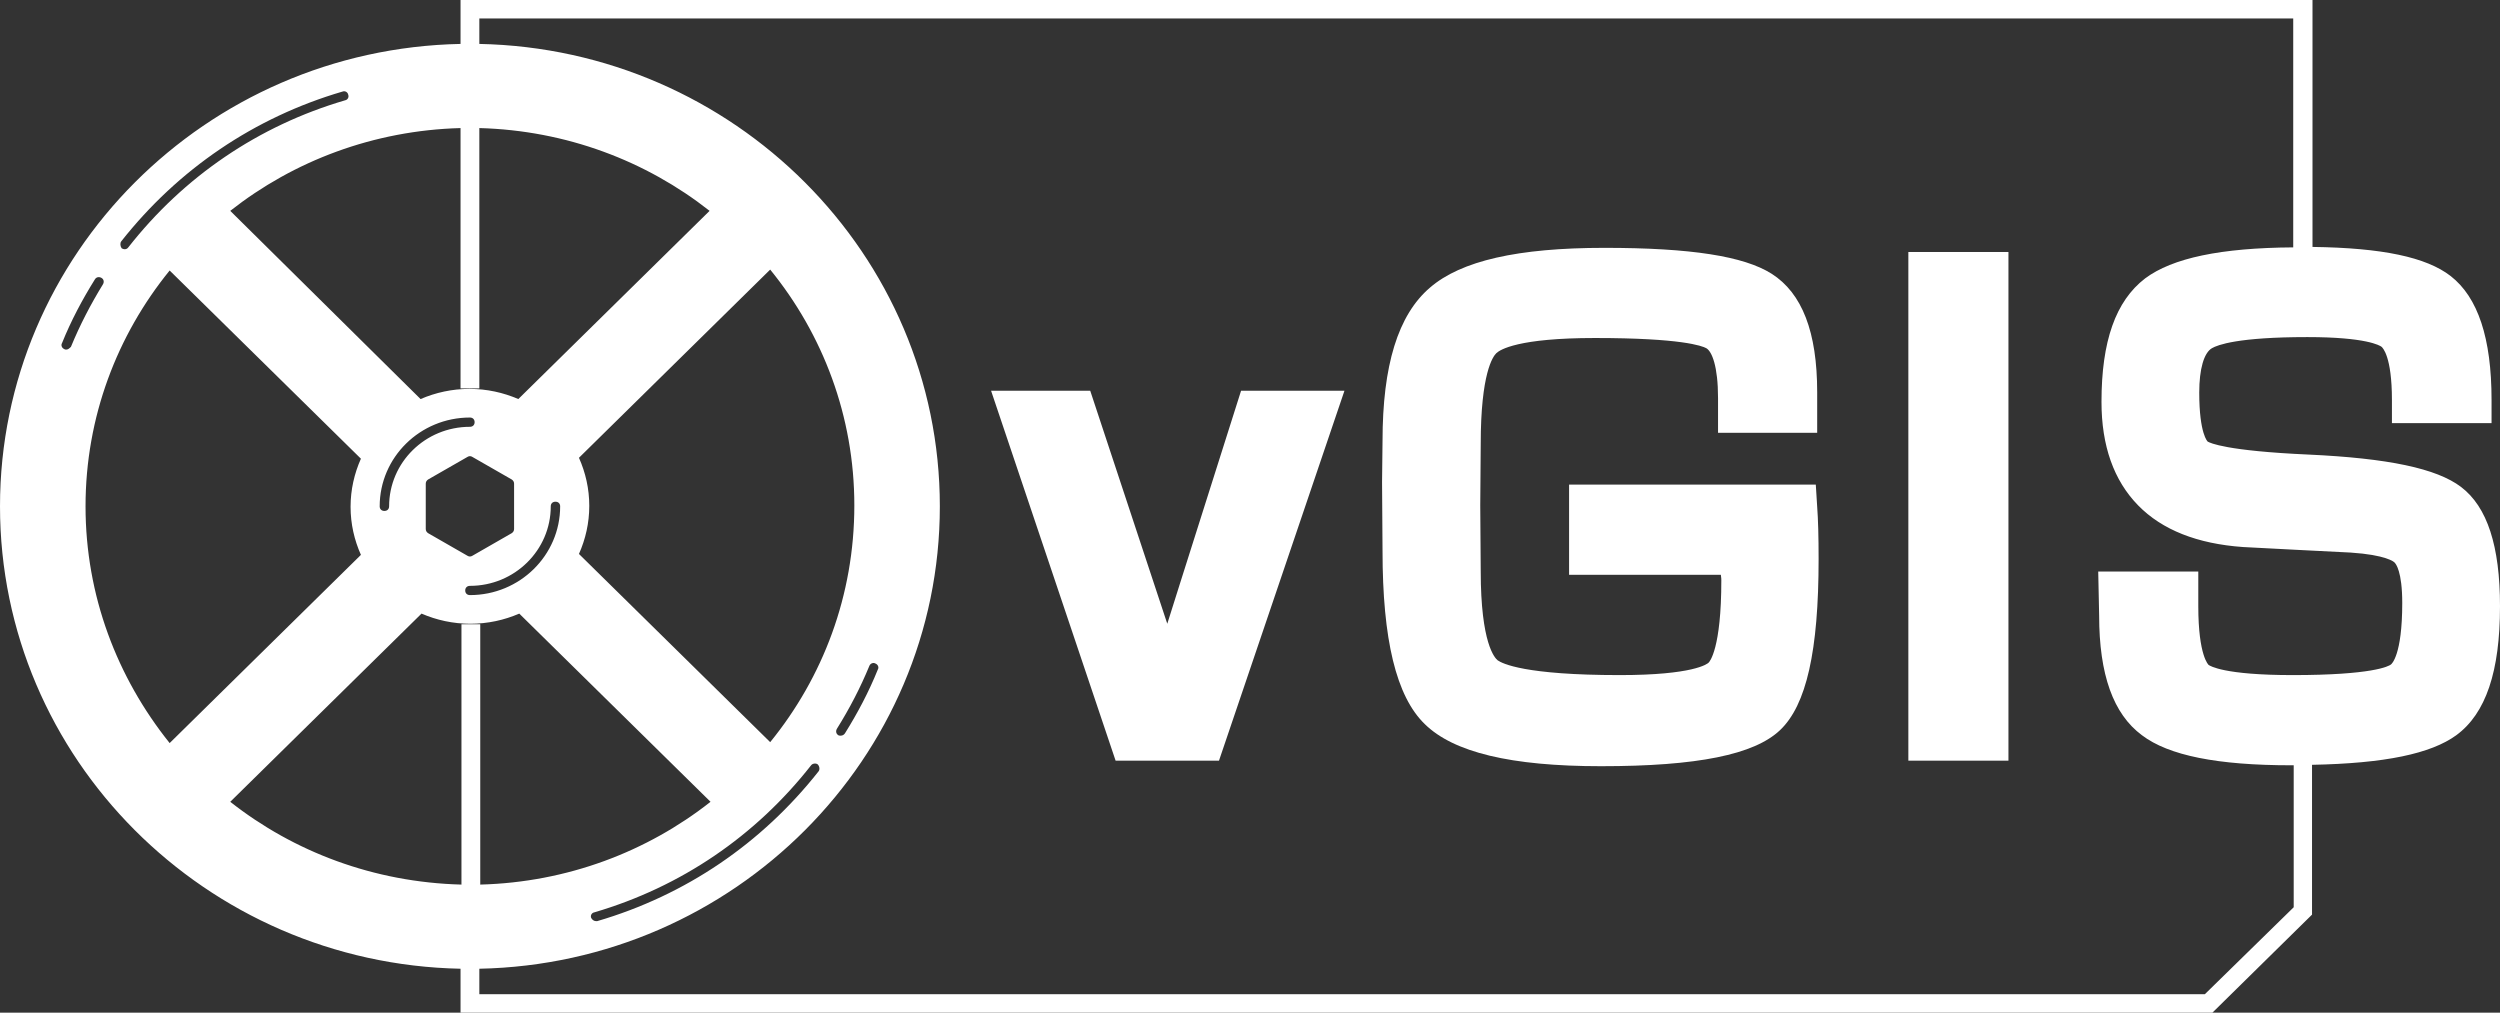
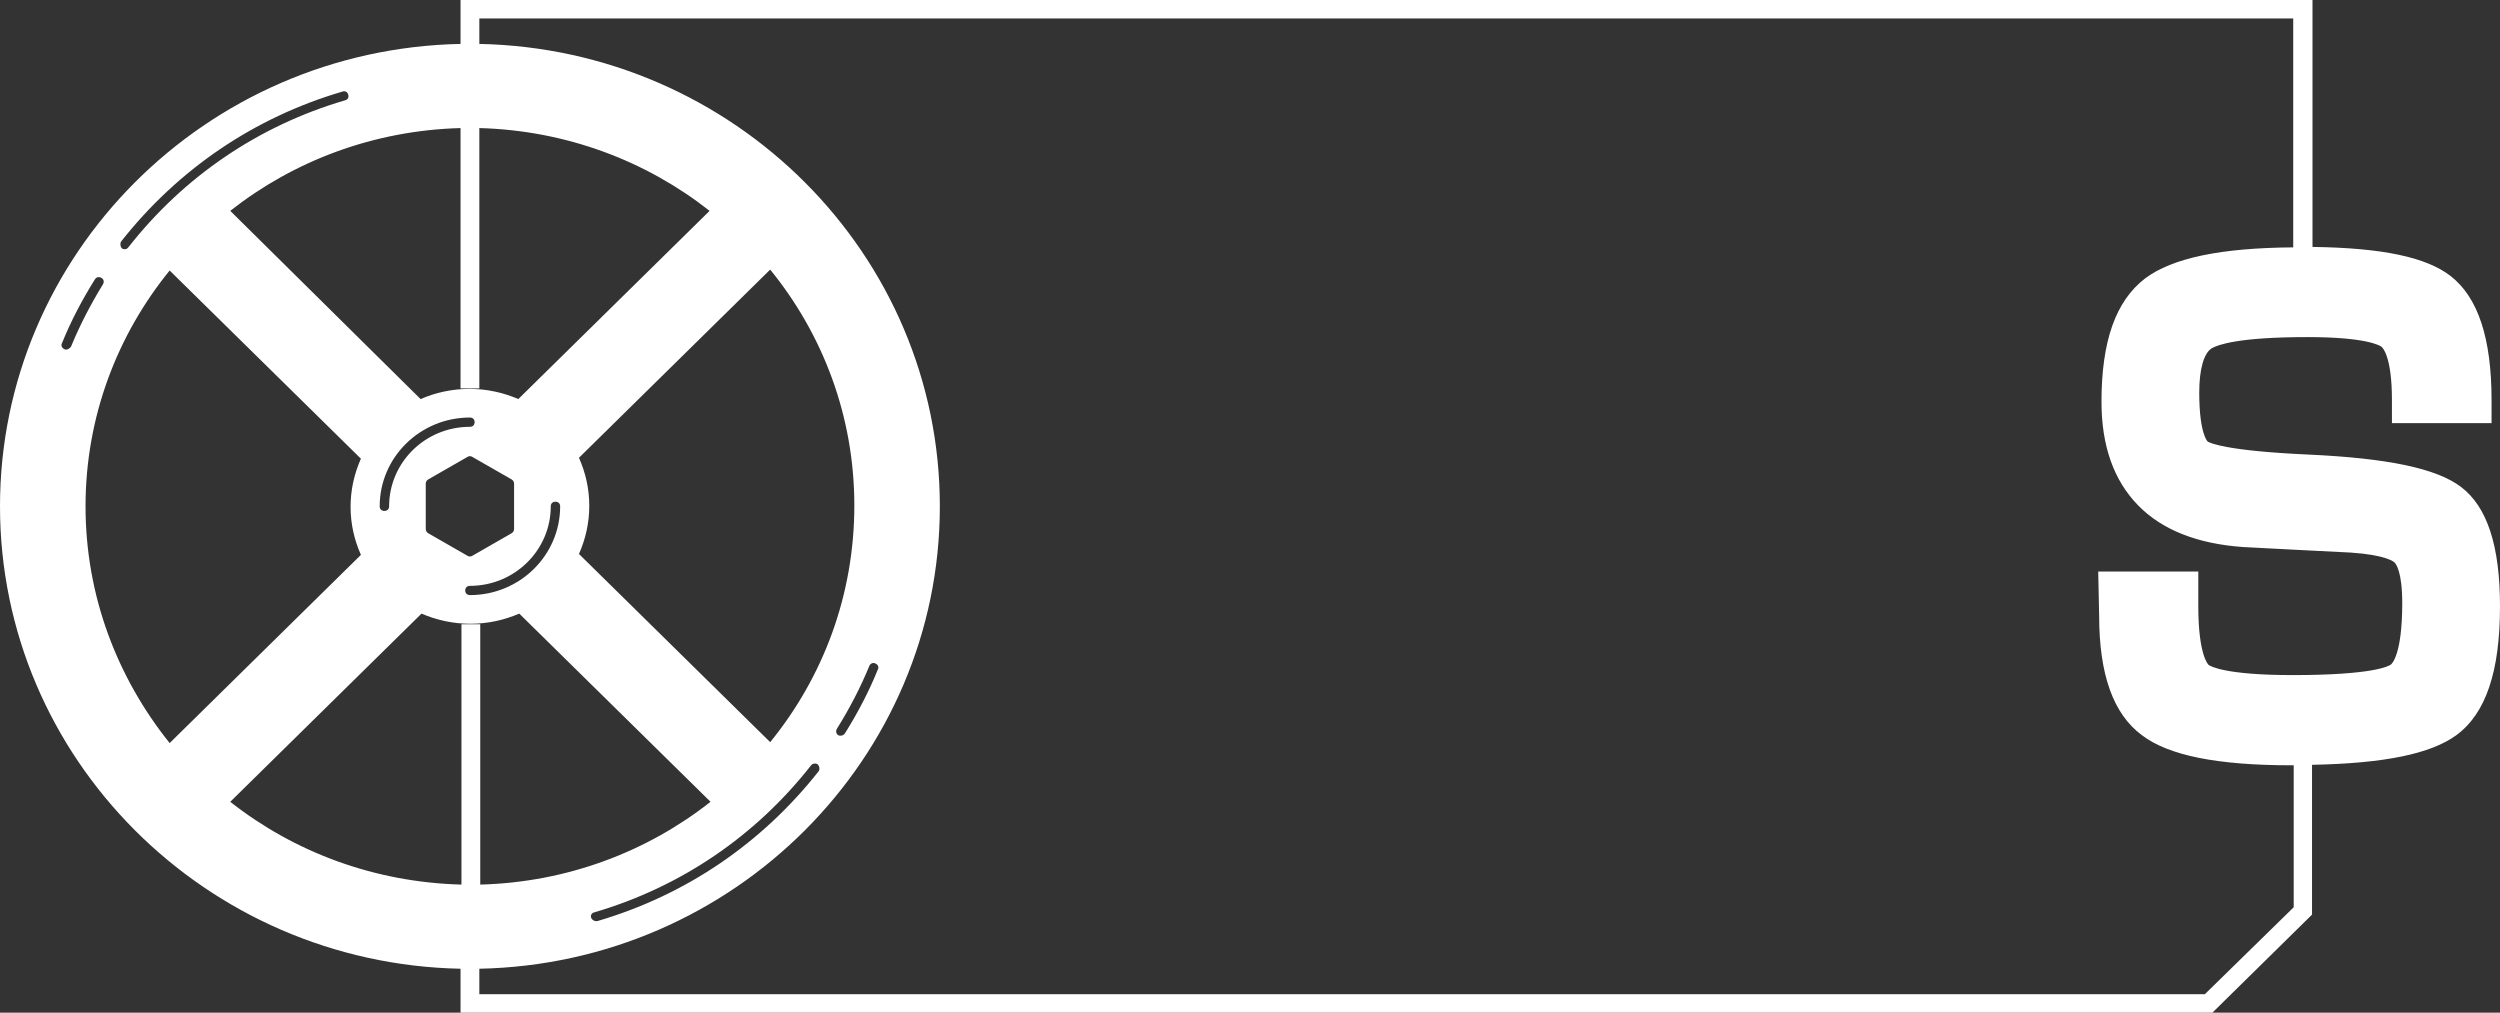
<svg xmlns="http://www.w3.org/2000/svg" width="79" height="32" viewBox="0 0 79 32" fill="none">
  <rect x="0" y="0" width="79" height="32" fill="#333333" stroke="none" />
-   <path d="M37.287 18.44L36.886 19.711L34.451 12.347H31.318L35.253 24.037H38.52L42.485 12.347H39.218L37.287 18.44Z" fill="white" />
-   <path d="M57.379 15.313H49.583V18.163H54.379C54.394 18.265 54.394 18.309 54.394 18.338C54.394 20.5 54.023 20.91 53.993 20.939C53.949 20.983 53.503 21.333 51.187 21.333C48.172 21.333 47.474 20.968 47.326 20.866C47.237 20.793 46.791 20.34 46.791 18.046L46.776 15.971L46.791 14.042V14.027C46.791 11.792 47.177 11.266 47.281 11.164C47.4 11.047 47.979 10.681 50.4 10.681C53.132 10.681 53.785 10.93 53.919 11.003C54.097 11.105 54.29 11.573 54.29 12.581V13.677H57.423V12.391C57.423 10.491 56.948 9.264 55.983 8.65C55.107 8.095 53.429 7.832 50.697 7.832C47.964 7.832 46.167 8.241 45.187 9.089C44.178 9.951 43.688 11.543 43.688 13.94L43.673 15.24L43.688 17.403C43.688 20.208 44.118 22.006 45.024 22.882C45.93 23.773 47.742 24.212 50.593 24.212C53.637 24.212 55.434 23.847 56.25 23.072C57.082 22.283 57.468 20.573 57.468 17.666C57.468 16.964 57.453 16.409 57.423 16.015L57.379 15.313Z" fill="white" />
-   <path d="M63.467 7.963H60.304V24.037H63.467V7.963Z" fill="white" />
  <path d="M77.767 15.386C76.995 14.802 75.466 14.48 72.941 14.364C70.343 14.247 69.838 13.998 69.763 13.954C69.763 13.954 69.496 13.72 69.496 12.405C69.496 11.66 69.645 11.149 69.897 11.003C70.075 10.9 70.714 10.652 72.912 10.652C74.768 10.652 75.198 10.915 75.258 10.959C75.288 10.988 75.585 11.251 75.585 12.639V13.37H78.733V12.639C78.733 10.681 78.302 9.395 77.441 8.723C76.669 8.124 75.273 7.832 73.075 7.803V0H14.553V1.388C6.504 1.549 0 8.037 0 16C0 23.963 6.504 30.451 14.553 30.612V32H69.912L73.06 28.902V24.168C75.362 24.124 76.817 23.817 77.619 23.233C78.555 22.546 79 21.216 79 19.156C79 17.257 78.599 16.015 77.767 15.386ZM15.147 12.274V4.047C17.894 4.121 20.418 5.085 22.423 6.663L16.379 12.61C15.904 12.405 15.384 12.289 14.835 12.289C14.285 12.289 13.766 12.405 13.29 12.61L7.276 6.663C9.281 5.085 11.806 4.121 14.553 4.047V12.274H15.147ZM24.338 23.452L18.295 17.505C18.503 17.037 18.621 16.526 18.621 15.985C18.621 15.445 18.503 14.933 18.295 14.466L24.338 8.519C26.002 10.564 26.997 13.151 26.997 15.971C26.997 18.82 26.002 21.406 24.338 23.452ZM27.472 21.041C27.502 20.968 27.591 20.924 27.665 20.968C27.739 20.997 27.784 21.085 27.739 21.158C27.457 21.859 27.101 22.532 26.7 23.174C26.67 23.218 26.625 23.247 26.566 23.247C26.536 23.247 26.507 23.247 26.492 23.233C26.418 23.189 26.403 23.101 26.447 23.028C26.848 22.385 27.19 21.728 27.472 21.041ZM25.868 24.373C24.071 26.652 21.666 28.289 18.874 29.107C18.859 29.107 18.844 29.107 18.829 29.107C18.77 29.107 18.71 29.063 18.681 29.005C18.651 28.931 18.696 28.844 18.785 28.829C21.517 28.026 23.878 26.418 25.631 24.183C25.675 24.124 25.779 24.11 25.838 24.153C25.898 24.212 25.913 24.314 25.868 24.373ZM13.454 15.284C13.454 15.226 13.483 15.182 13.528 15.152L14.775 14.437C14.82 14.407 14.879 14.407 14.924 14.437L16.171 15.152C16.216 15.182 16.245 15.226 16.245 15.284V16.716C16.245 16.774 16.216 16.818 16.171 16.848L14.924 17.564C14.879 17.593 14.82 17.593 14.775 17.564L13.528 16.848C13.483 16.818 13.454 16.774 13.454 16.716V15.284ZM12.296 16C12.296 16.088 12.236 16.146 12.147 16.146C12.058 16.146 11.998 16.088 11.998 16C11.998 14.451 13.276 13.194 14.85 13.194C14.939 13.194 14.998 13.253 14.998 13.341C14.998 13.428 14.939 13.487 14.85 13.487C13.439 13.487 12.296 14.612 12.296 16ZM14.85 18.513C16.26 18.513 17.404 17.388 17.404 16C17.404 15.912 17.463 15.854 17.552 15.854C17.641 15.854 17.701 15.912 17.701 16C17.701 17.549 16.424 18.805 14.85 18.805C14.761 18.805 14.701 18.747 14.701 18.659C14.701 18.572 14.761 18.513 14.85 18.513ZM3.831 7.627C5.628 5.348 8.034 3.711 10.825 2.893C10.9 2.864 10.989 2.908 11.004 2.995C11.033 3.068 10.989 3.156 10.9 3.171C8.167 3.974 5.806 5.582 4.054 7.817C4.024 7.861 3.98 7.876 3.935 7.876C3.905 7.876 3.876 7.861 3.846 7.847C3.801 7.788 3.787 7.686 3.831 7.627ZM2.094 11.047C2.079 11.047 2.049 11.047 2.034 11.032C1.96 11.003 1.916 10.915 1.96 10.842C2.242 10.141 2.599 9.468 3 8.826C3.044 8.753 3.133 8.738 3.208 8.782C3.282 8.826 3.297 8.913 3.252 8.986C2.866 9.615 2.524 10.272 2.242 10.959C2.198 11.003 2.153 11.047 2.094 11.047ZM2.703 16C2.703 13.18 3.698 10.594 5.361 8.548L11.405 14.495C11.197 14.963 11.078 15.474 11.078 16.015C11.078 16.555 11.197 17.067 11.405 17.534L5.361 23.481C3.698 21.406 2.703 18.82 2.703 16ZM7.276 25.337L13.32 19.39C13.795 19.595 14.315 19.711 14.864 19.711C15.414 19.711 15.934 19.595 16.409 19.39L22.453 25.337C20.448 26.915 17.924 27.88 15.176 27.953V19.726H14.582V27.953C11.806 27.88 9.281 26.915 7.276 25.337ZM75.555 20.997C75.481 21.056 74.961 21.333 72.451 21.333C70.268 21.333 69.838 21.041 69.793 21.012C69.793 21.012 69.466 20.734 69.466 19.156V18.06H66.304L66.333 19.448C66.333 21.319 66.779 22.561 67.685 23.233C68.531 23.876 70.075 24.183 72.407 24.183C72.436 24.183 72.451 24.183 72.481 24.183V28.669L69.674 31.416H15.147V30.612C23.195 30.451 29.699 23.963 29.699 16C29.699 8.037 23.195 1.549 15.147 1.388V0.584H72.466V7.817C70.179 7.832 68.65 8.153 67.788 8.796C66.853 9.512 66.407 10.784 66.407 12.698C66.407 14.086 66.794 15.182 67.566 15.971C68.323 16.745 69.437 17.184 70.877 17.286L72.54 17.373L74.278 17.461C75.391 17.534 75.659 17.753 75.674 17.783C75.703 17.812 75.911 18.046 75.911 19.054C75.911 20.72 75.57 20.983 75.555 20.997Z" fill="white" />
</svg>